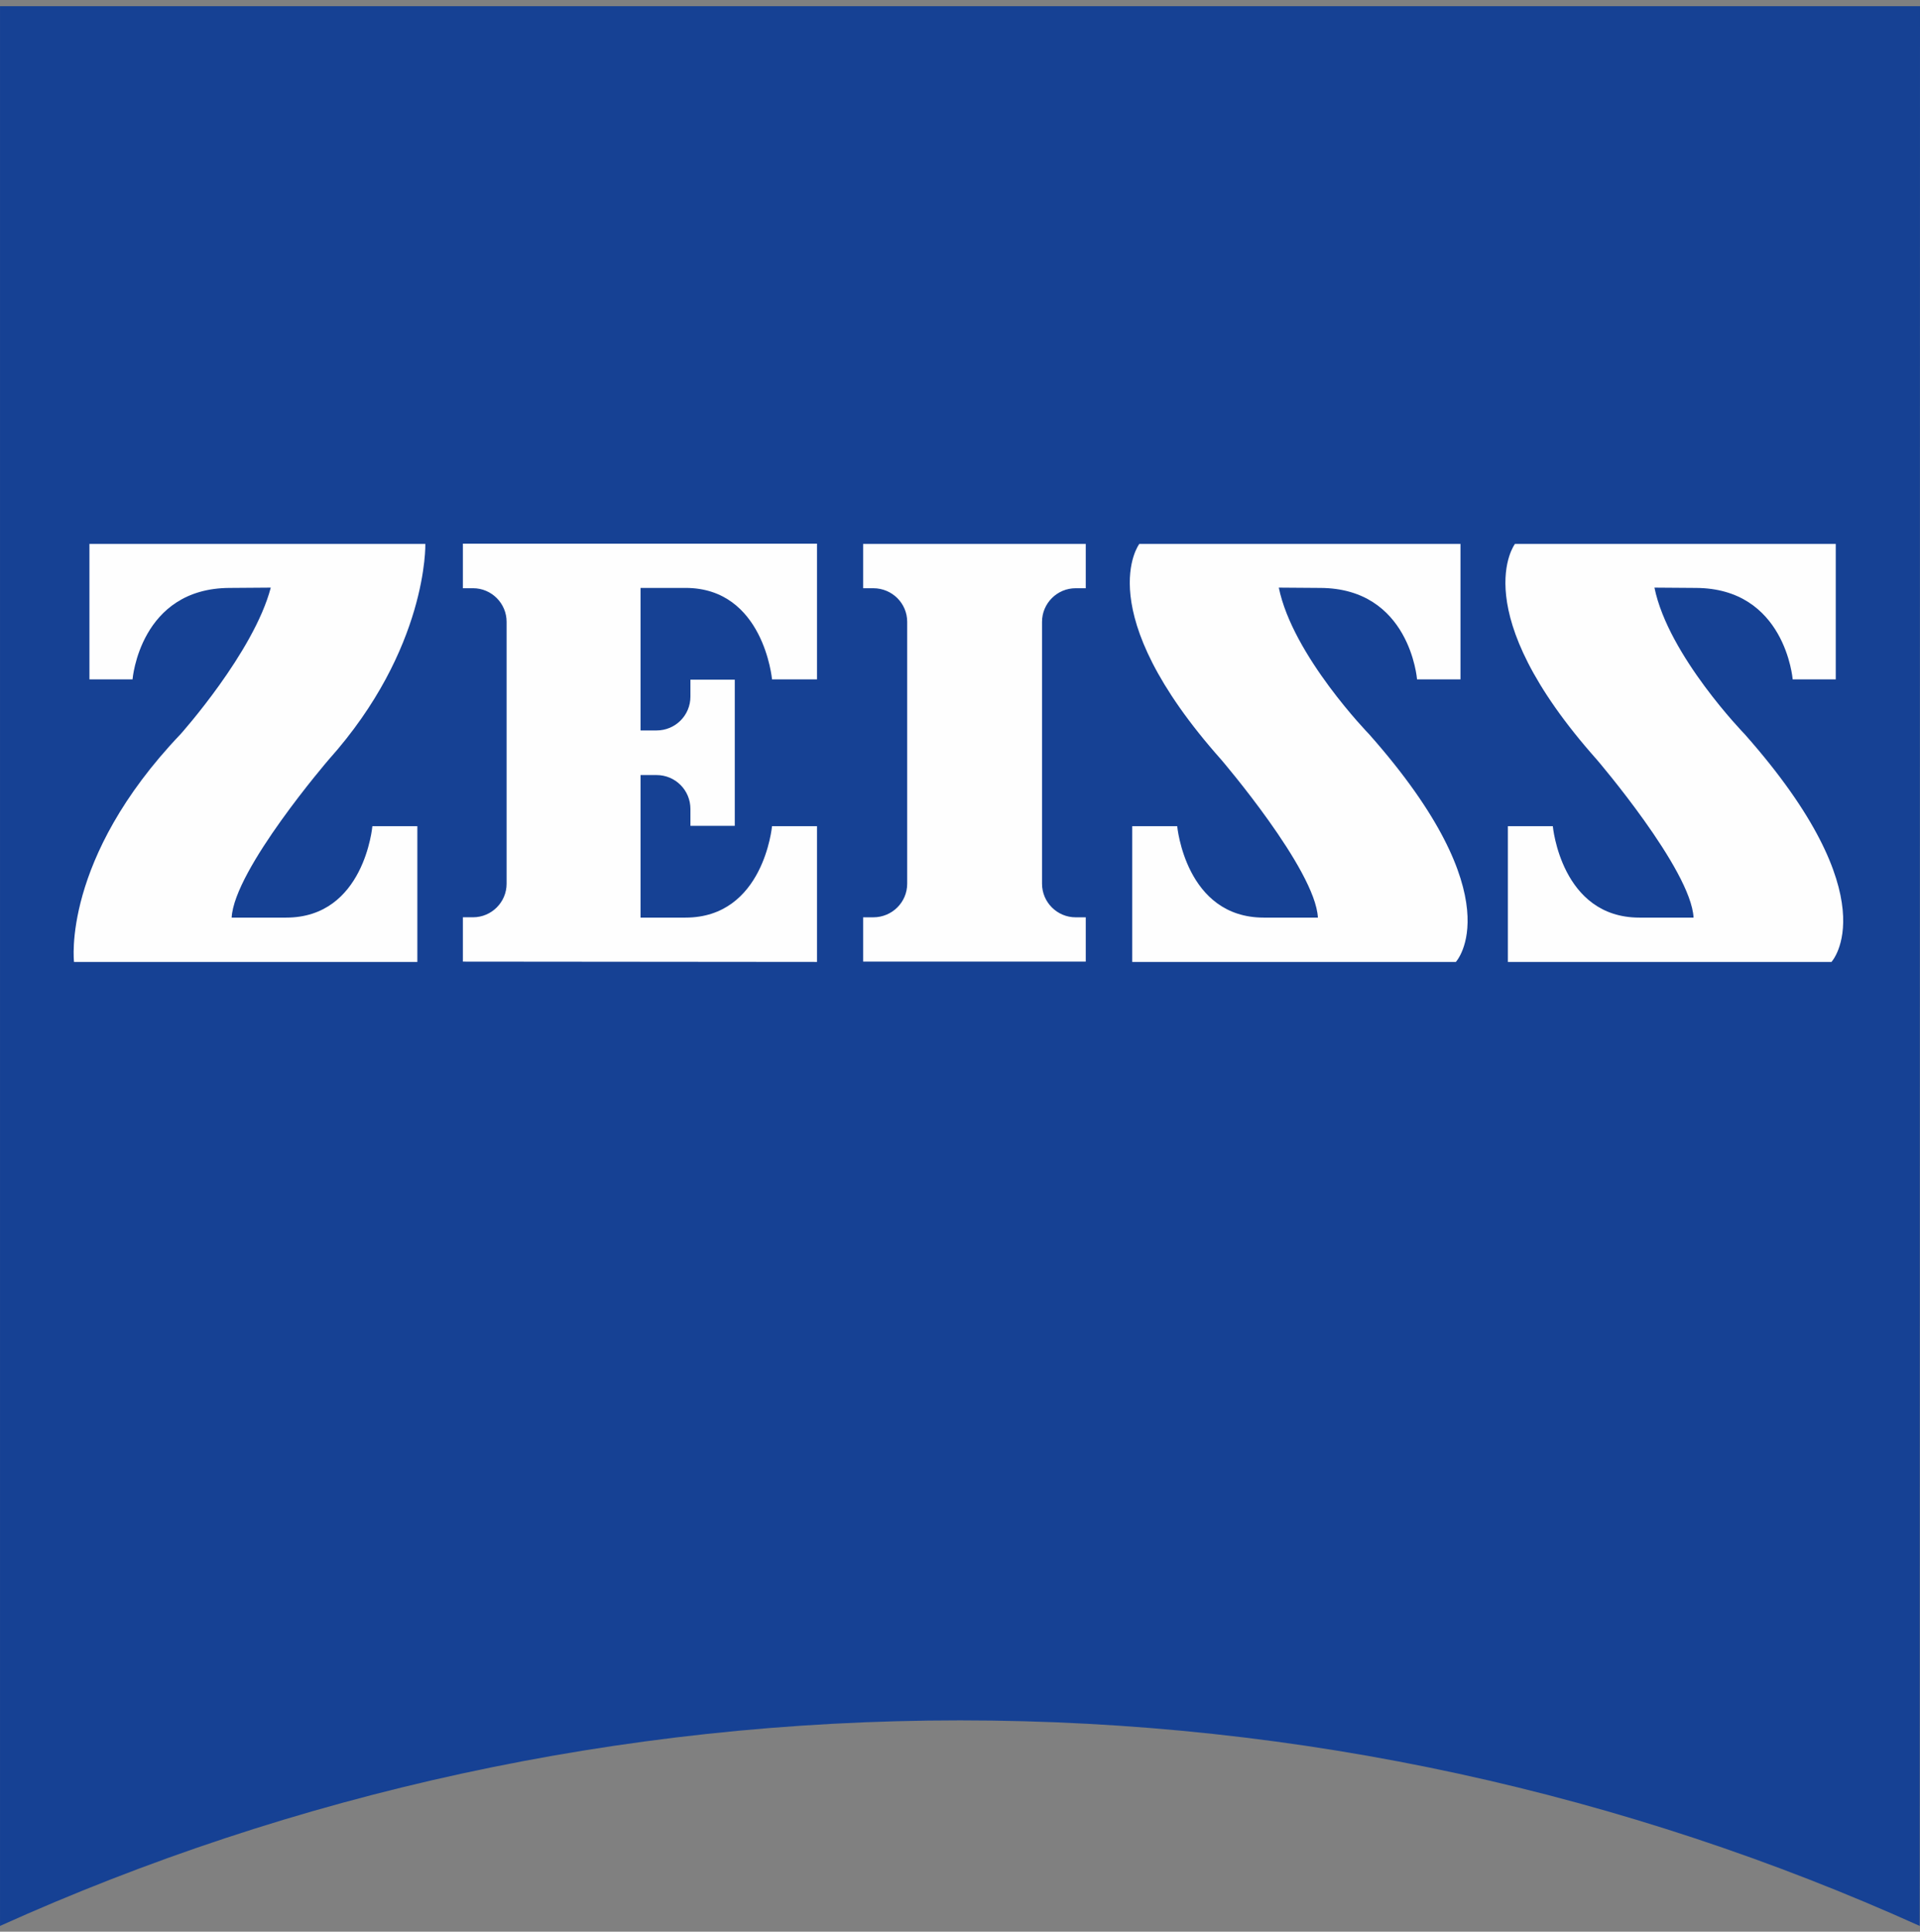
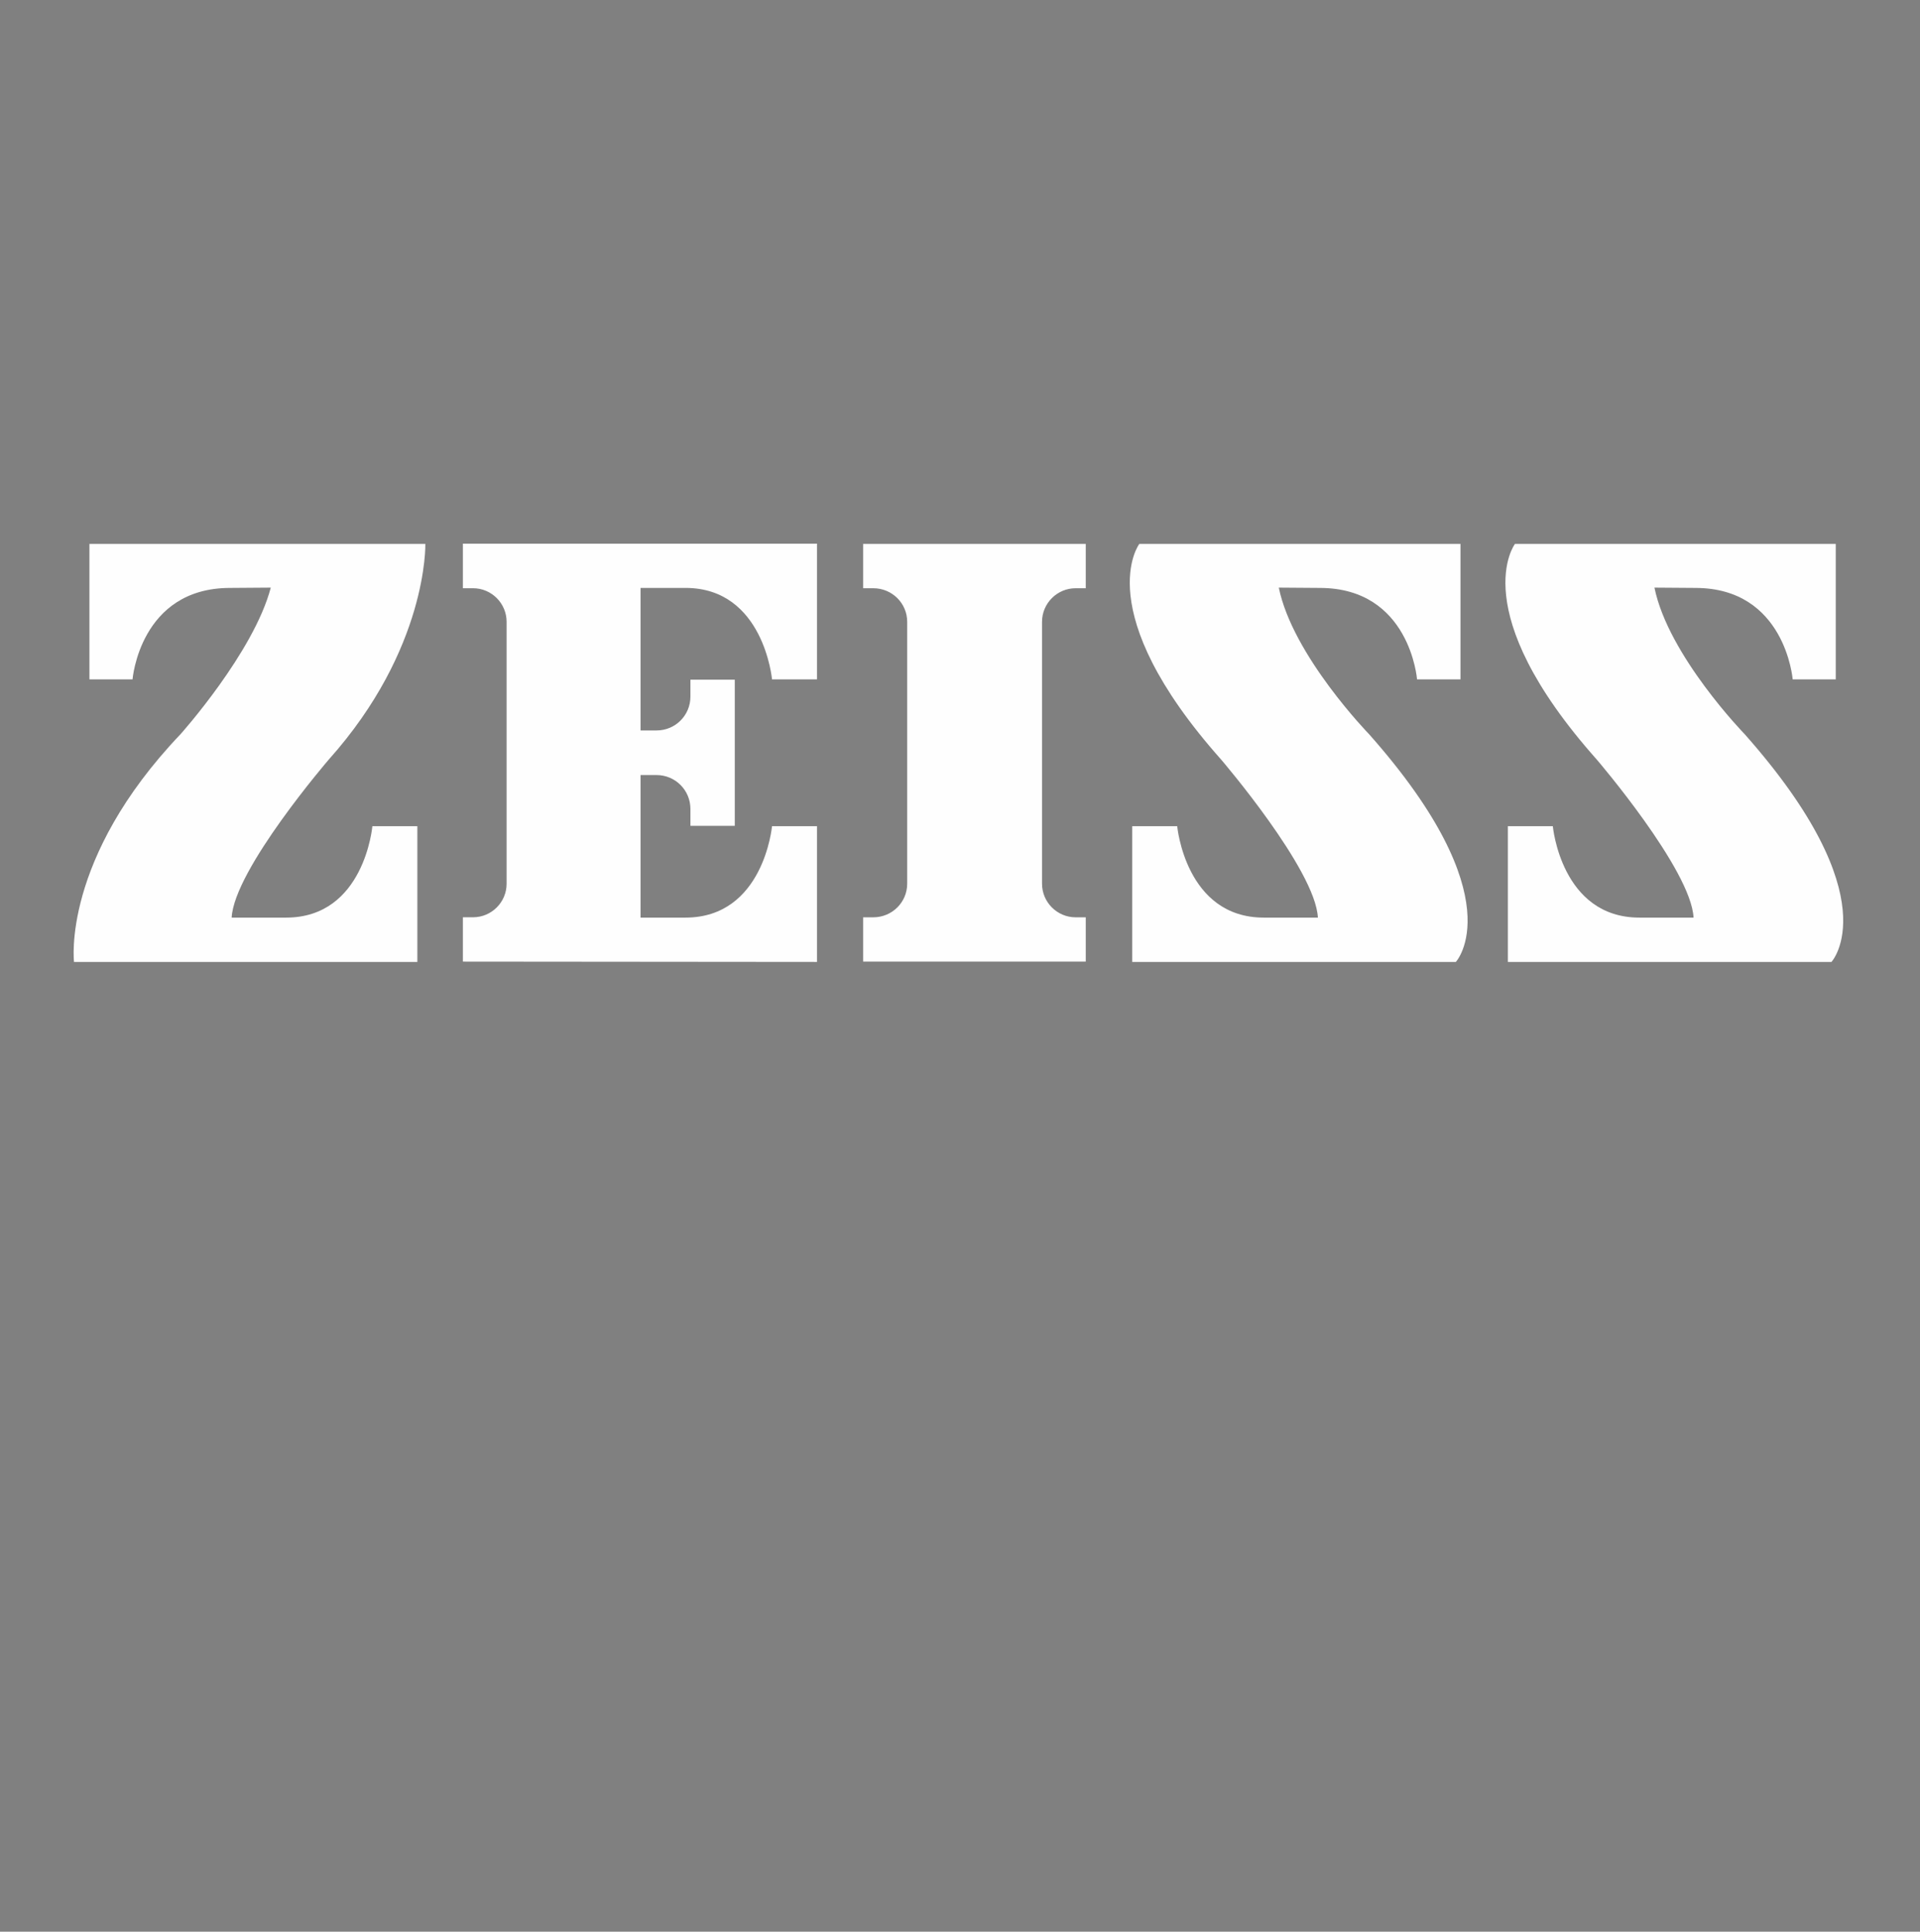
<svg xmlns="http://www.w3.org/2000/svg" width="160px" height="161px" viewBox="0 0 160 161" version="1.1">
  <rect x="0" y="0" width="160" height="161" fill="#808080" stroke="none" />
  <title>2A567DFF-EFF0-47F9-B408-3AA179016EF3</title>
  <desc>Created with sketchtool.</desc>
  <defs />
  <g id="Your-Vision-Profile" stroke="none" stroke-width="1" fill="none" fill-rule="evenodd">
    <g id="Welcome!" transform="translate(-80, -1682)">
      <g id="Group-17" transform="translate(80, 1682)">
-         <path d="M159.976,160.518 C135.576,149.516 108.506,143.386 80.004,143.386 C51.495,143.386 24.399,149.516 0.001,160.518 L0.001,0.518 L160,0.518 L159.976,160.518 Z" id="Fill-4" fill="#164194" />
        <path d="M19.174,49.002 C11.661,49.002 11.045,56.622 11.045,56.622 L7.453,56.622 L7.453,45.333 L35.445,45.333 C35.445,45.333 35.675,54.055 27.388,63.317 C27.388,63.317 19.512,72.474 19.305,76.478 L23.849,76.478 C30.365,76.478 31.031,68.86 31.031,68.86 L34.779,68.86 L34.779,80.174 L6.168,80.174 C6.168,80.174 5.116,71.606 15.047,61.188 C15.047,61.188 21.153,54.365 22.564,48.977 L19.174,49.002 Z M90.48,80.147 L90.48,76.454 L89.633,76.454 C88.095,76.454 86.836,75.195 86.836,73.656 L86.836,51.824 C86.836,50.285 88.095,49.028 89.633,49.028 L90.48,49.028 L90.48,45.333 L71.927,45.333 L71.927,49.028 L72.775,49.028 C74.343,49.028 75.599,50.285 75.599,51.824 L75.599,73.656 C75.599,75.195 74.343,76.454 72.775,76.454 L71.927,76.454 L71.927,80.147 L90.48,80.147 Z M68.083,80.173 L68.083,68.858 L64.335,68.858 C64.335,68.858 63.641,76.478 57.124,76.478 L53.38,76.478 L53.38,64.598 L54.711,64.598 C56.277,64.598 57.535,65.857 57.535,67.425 L57.535,68.831 L61.231,68.831 L61.231,56.647 L57.535,56.647 L57.535,58.059 C57.535,59.624 56.277,60.88 54.711,60.88 L53.38,60.88 L53.38,49.001 L57.124,49.001 C63.641,49.001 64.335,56.621 64.335,56.621 L68.083,56.621 L68.083,45.31 L38.574,45.31 L38.574,49.027 L39.421,49.027 C40.962,49.027 42.217,50.286 42.217,51.824 L42.217,73.656 C42.217,75.195 40.962,76.451 39.421,76.451 L38.574,76.451 L38.574,80.147 L68.083,80.173 Z M109.98,49.002 C117.498,49.002 118.087,56.622 118.087,56.622 L121.707,56.622 L121.707,45.333 L94.943,45.333 C94.943,45.333 90.712,50.875 101.77,63.317 C101.77,63.317 109.62,72.474 109.824,76.478 L105.31,76.478 C98.795,76.478 98.101,68.86 98.101,68.86 L94.353,68.86 L94.353,80.174 L121.321,80.174 C121.321,80.174 126.226,74.888 114.087,61.188 C114.087,61.188 107.725,54.648 106.567,48.977 L109.98,49.002 Z M141.28,49.002 C148.777,49.002 149.39,56.622 149.39,56.622 L152.98,56.622 L152.98,45.333 L126.247,45.333 C126.247,45.333 122.012,50.875 133.073,63.317 C133.073,63.317 140.921,72.474 141.13,76.478 L136.612,76.478 C130.095,76.478 129.402,68.86 129.402,68.86 L125.656,68.86 L125.656,80.174 L152.622,80.174 C152.622,80.174 157.521,74.888 145.388,61.188 C145.388,61.188 139.026,54.648 137.871,48.977 L141.28,49.002 Z" id="Combined-Shape" fill="#FEFEFE" />
      </g>
    </g>
  </g>
</svg>